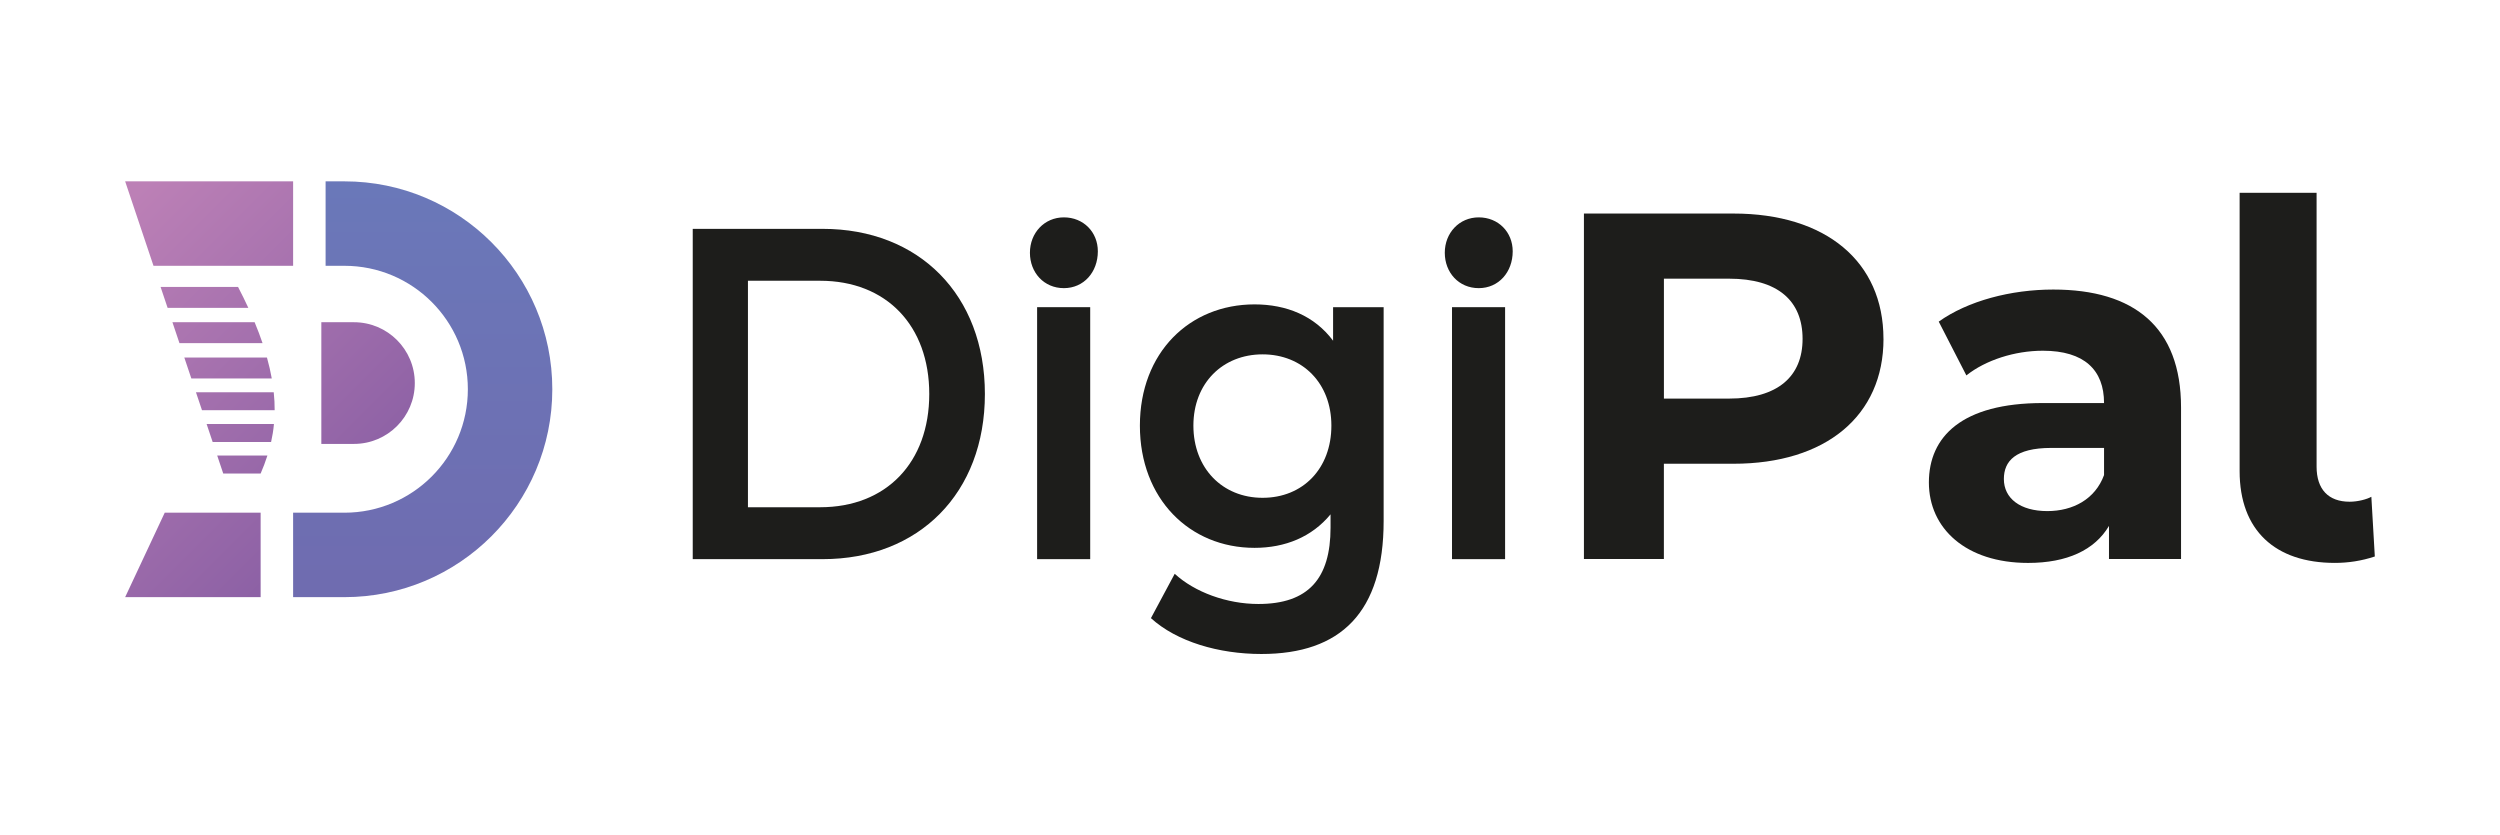
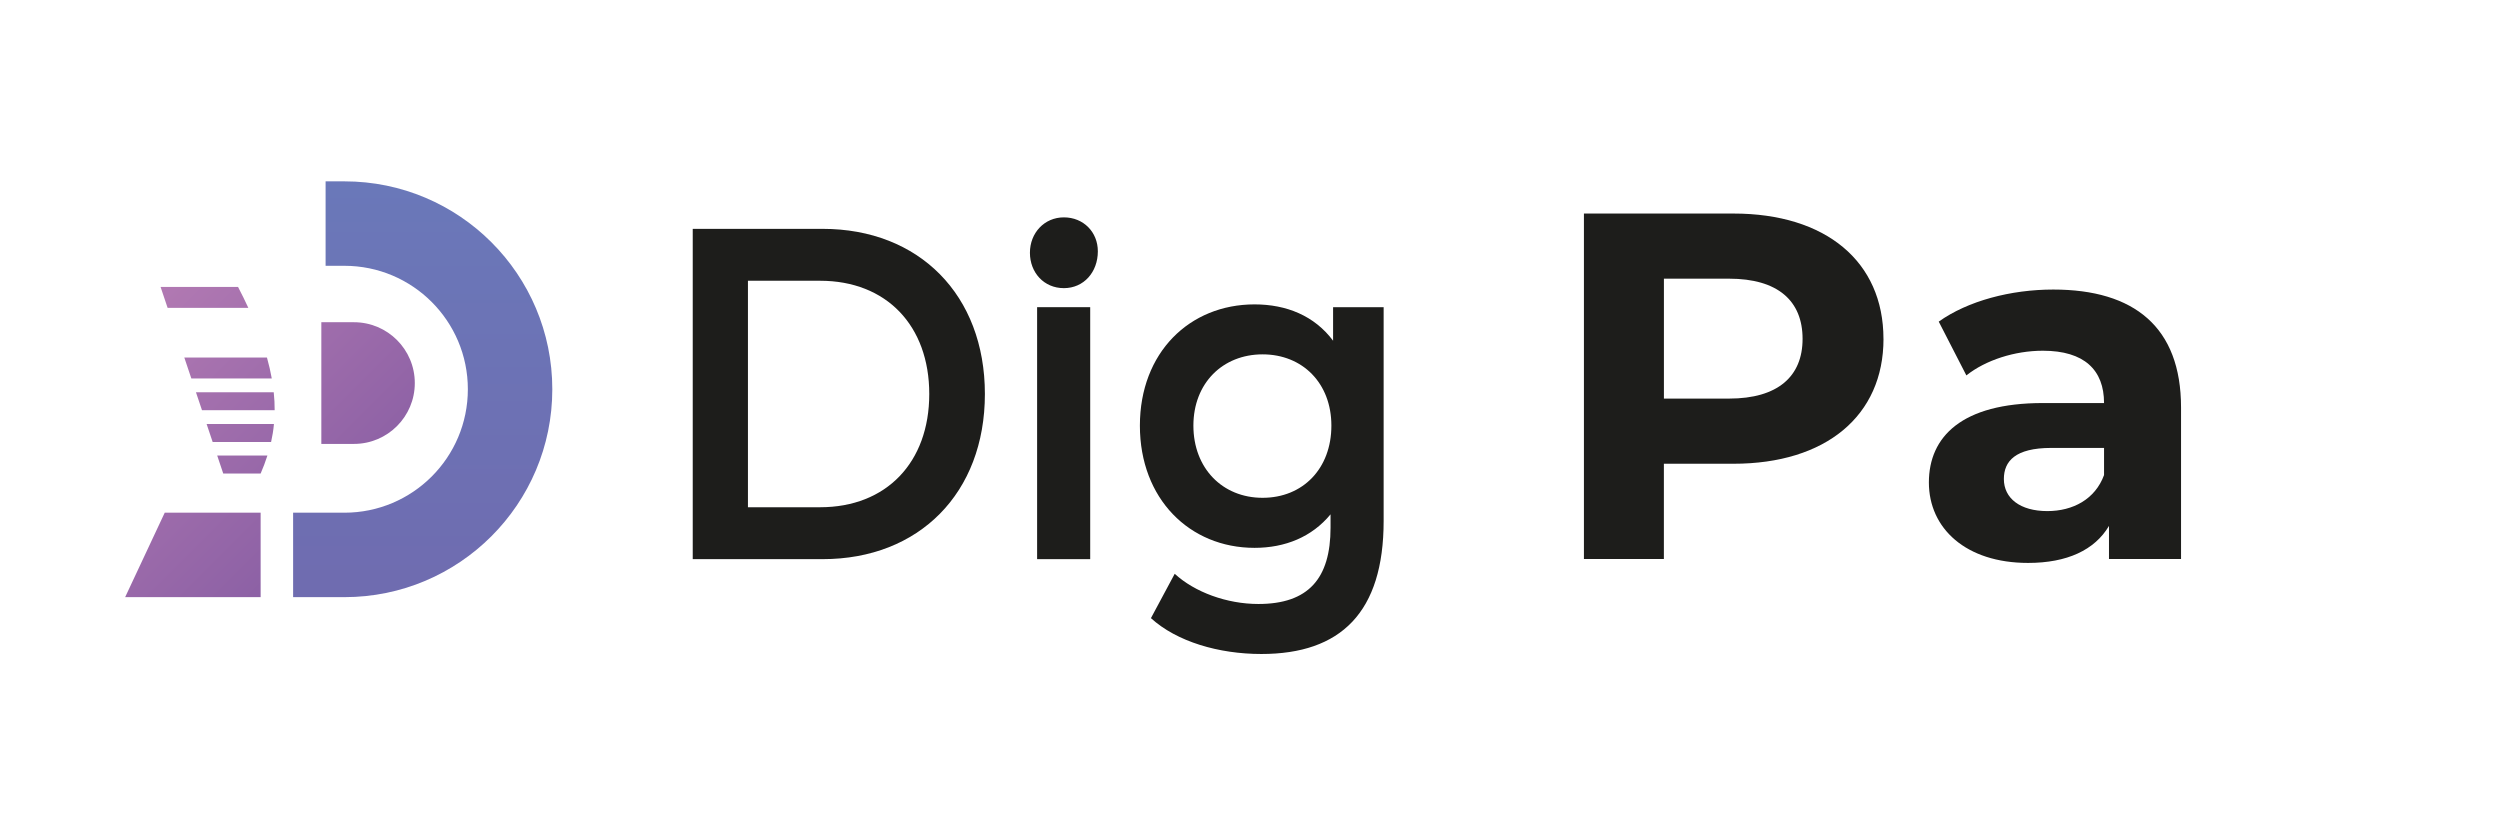
<svg xmlns="http://www.w3.org/2000/svg" xmlns:xlink="http://www.w3.org/1999/xlink" id="uuid-fee6599d-42e6-4ac7-9f77-6fccd8236204" viewBox="0 0 778.87 260.24">
  <defs>
    <linearGradient id="uuid-6a82a39e-f1bf-4038-aa3a-f4ebfcabd447" x1="51.15" y1="51.23" x2="161.38" y2="161.46" gradientUnits="userSpaceOnUse">
      <stop offset="0" stop-color="#bc80b6" />
      <stop offset="1" stop-color="#7c569f" />
    </linearGradient>
    <linearGradient id="uuid-5621276d-6c93-4f98-9e94-5d4f21e2f1bb" x1="131.7" y1="56.5" x2="131.7" y2="182.9" gradientUnits="userSpaceOnUse">
      <stop offset="0" stop-color="#6a78b9" />
      <stop offset="1" stop-color="#6f6cb0" />
    </linearGradient>
    <linearGradient id="uuid-3a83c5ef-d0fa-4de1-b6a0-710c958eb351" x1="-5.2" y1="107.58" x2="105.03" y2="217.82" xlink:href="#uuid-6a82a39e-f1bf-4038-aa3a-f4ebfcabd447" />
    <linearGradient id="uuid-416a7ac7-14c6-41a2-a685-dc5ff688b6d2" x1="46.08" y1="56.3" x2="156.31" y2="166.53" xlink:href="#uuid-6a82a39e-f1bf-4038-aa3a-f4ebfcabd447" />
    <linearGradient id="uuid-404c2b0f-14df-4c52-a8e6-e058cf395218" x1="36.46" y1="65.92" x2="146.69" y2="176.15" xlink:href="#uuid-6a82a39e-f1bf-4038-aa3a-f4ebfcabd447" />
    <linearGradient id="uuid-30409e02-8d29-4a78-b0cf-0a3bb8101fe1" x1="33.18" y1="69.2" x2="143.41" y2="179.44" xlink:href="#uuid-6a82a39e-f1bf-4038-aa3a-f4ebfcabd447" />
    <linearGradient id="uuid-3a1218d0-25b9-4e2a-af2c-a02e70ae524c" x1="29.56" y1="72.81" x2="139.8" y2="183.05" xlink:href="#uuid-6a82a39e-f1bf-4038-aa3a-f4ebfcabd447" />
    <linearGradient id="uuid-a8916b5e-9ed1-4170-b265-62b6daab474a" x1="17.04" y1="85.33" x2="127.28" y2="195.57" xlink:href="#uuid-6a82a39e-f1bf-4038-aa3a-f4ebfcabd447" />
    <linearGradient id="uuid-437216ba-665a-4565-a2d1-b282d2aa4ea2" x1="21.64" y1="80.73" x2="131.88" y2="190.97" xlink:href="#uuid-6a82a39e-f1bf-4038-aa3a-f4ebfcabd447" />
    <linearGradient id="uuid-9d135eff-0b28-41b6-a98b-f612ba07a58e" x1="25.74" y1="76.63" x2="135.98" y2="186.87" xlink:href="#uuid-6a82a39e-f1bf-4038-aa3a-f4ebfcabd447" />
  </defs>
  <path d="M215.82,71.3h40.48c30.03,0,50.54,20.58,50.54,51.45s-20.51,51.45-50.54,51.45h-40.48v-102.9ZM255.51,158.03c20.64,0,34-13.97,34-35.28s-13.36-35.28-34-35.28h-22.49v70.56h22.49Z" style="fill:#1d1d1b;" />
  <path d="M323.11,95.7h16.54v78.5h-16.54v-78.5Z" style="fill:#1d1d1b;" />
  <path d="M431.07,95.7v66.59c0,28.52-13.36,41.46-38.1,41.46-13.23,0-26.33-3.82-34.4-11.17l7.41-13.82c6.22,5.73,16.27,9.41,26.06,9.41,15.61,0,22.49-7.94,22.49-23.81v-4.12c-5.82,7.06-14.16,10.44-23.68,10.44-20.24,0-35.72-15.29-35.72-38.07s15.48-37.78,35.72-37.78c9.92,0,18.65,3.53,24.47,11.32v-10.44h15.74ZM414.79,132.6c0-13.23-9-22.2-21.43-22.2s-21.56,8.97-21.56,22.2,9,22.49,21.56,22.49,21.43-9.11,21.43-22.49Z" style="fill:#1d1d1b;" />
-   <path d="M452.37,95.7h16.54v78.5h-16.54v-78.5Z" style="fill:#1d1d1b;" />
  <path d="M586.8,105.58c0,23.98-17.99,38.9-46.74,38.9h-21.68v29.67h-24.91v-107.62h46.58c28.75,0,46.74,14.91,46.74,39.05ZM561.59,105.58c0-11.84-7.69-18.76-22.91-18.76h-20.29v37.36h20.29c15.22,0,22.91-6.92,22.91-18.6Z" style="fill:#1d1d1b;" />
  <path d="M679.5,126.95v47.2h-22.45v-10.3c-4.46,7.53-13.07,11.53-25.21,11.53-19.37,0-30.9-10.76-30.9-25.06s10.3-24.75,35.51-24.75h19.06c0-10.3-6.15-16.3-19.06-16.3-8.76,0-17.83,2.92-23.83,7.69l-8.61-16.76c9.07-6.46,22.45-9.99,35.67-9.99,25.21,0,39.82,11.68,39.82,36.74ZM655.51,148.01v-8.46h-16.45c-11.22,0-14.76,4.15-14.76,9.69,0,6,5.07,9.99,13.53,9.99,7.99,0,14.91-3.69,17.68-11.22Z" style="fill:#1d1d1b;" />
-   <path d="M697.75,146.78V60.07h23.98v85.32c0,7.07,3.69,10.92,10.3,10.92,2.61,0,5.38-.77,6.76-1.54l1.08,18.6c-4.15,1.38-8.3,2-12.45,2-18.6,0-29.67-10.15-29.67-28.59Z" style="fill:#1d1d1b;" />
-   <polygon points="91.32 56.5 91.32 82.81 47.82 82.81 38.99 56.5 91.32 56.5" style="fill:url(#uuid-6a82a39e-f1bf-4038-aa3a-f4ebfcabd447);" />
  <path d="M172.07,121.27c0,35.77-29,64.77-64.77,64.77h-15.98v-26.31h15.98c21.24,0,38.46-17.22,38.46-38.46s-17.22-38.46-38.46-38.46h-5.86v-26.31h5.86c35.77,0,64.77,29,64.77,64.77Z" style="fill:url(#uuid-5621276d-6c93-4f98-9e94-5d4f21e2f1bb);" />
  <polygon points="81.2 159.73 81.2 186.04 38.99 186.04 51.32 159.73 81.2 159.73" style="fill:url(#uuid-3a83c5ef-d0fa-4de1-b6a0-710c958eb351);" />
  <path d="M129.23,119.35c0,10.46-8.48,18.95-18.95,18.95h-10.17v-37.91h10.17c10.47,0,18.95,8.49,18.95,18.96Z" style="fill:url(#uuid-416a7ac7-14c6-41a2-a685-dc5ff688b6d2);" />
  <path d="M77.37,95.92h-25.15l-1.86-5.54-.33-.98h24.14c1.17,2.25,2.24,4.43,3.2,6.52Z" style="fill:url(#uuid-404c2b0f-14df-4c52-a8e6-e058cf395218);" />
-   <path d="M81.8,106.91h-25.89l-2.19-6.52h25.61c.95,2.27,1.76,4.44,2.47,6.52Z" style="fill:url(#uuid-30409e02-8d29-4a78-b0cf-0a3bb8101fe1);" />
  <path d="M84.67,117.91h-25.06l-2.19-6.52h25.75c.64,2.28,1.13,4.45,1.5,6.52Z" style="fill:url(#uuid-3a1218d0-25b9-4e2a-af2c-a02e70ae524c);" />
  <path d="M83.31,141.93c-.62,1.96-1.35,3.82-2.11,5.6h-11.65l-1.88-5.6h15.64Z" style="fill:url(#uuid-a8916b5e-9ed1-4170-b265-62b6daab474a);" />
  <path d="M85.35,132.1c-.18,1.97-.49,3.83-.89,5.6h-18.21l-1.88-5.6h20.98Z" style="fill:url(#uuid-437216ba-665a-4565-a2d1-b282d2aa4ea2);" />
  <path d="M85.57,127.8h-22.64l-1.88-5.59h24.23c.21,1.96.3,3.82.29,5.59Z" style="fill:url(#uuid-9d135eff-0b28-41b6-a98b-f612ba07a58e);" />
  <path d="M320.87,78.74c0-6.17,4.5-11.02,10.58-11.02s10.58,4.56,10.58,10.58c0,6.47-4.37,11.47-10.58,11.47s-10.58-4.85-10.58-11.03Z" style="fill:#1d1d1b;" />
-   <path d="M450.12,78.74c0-6.17,4.5-11.02,10.58-11.02s10.58,4.56,10.58,10.58c0,6.47-4.37,11.47-10.58,11.47s-10.58-4.85-10.58-11.03Z" style="fill:#1d1d1b;" />
</svg>